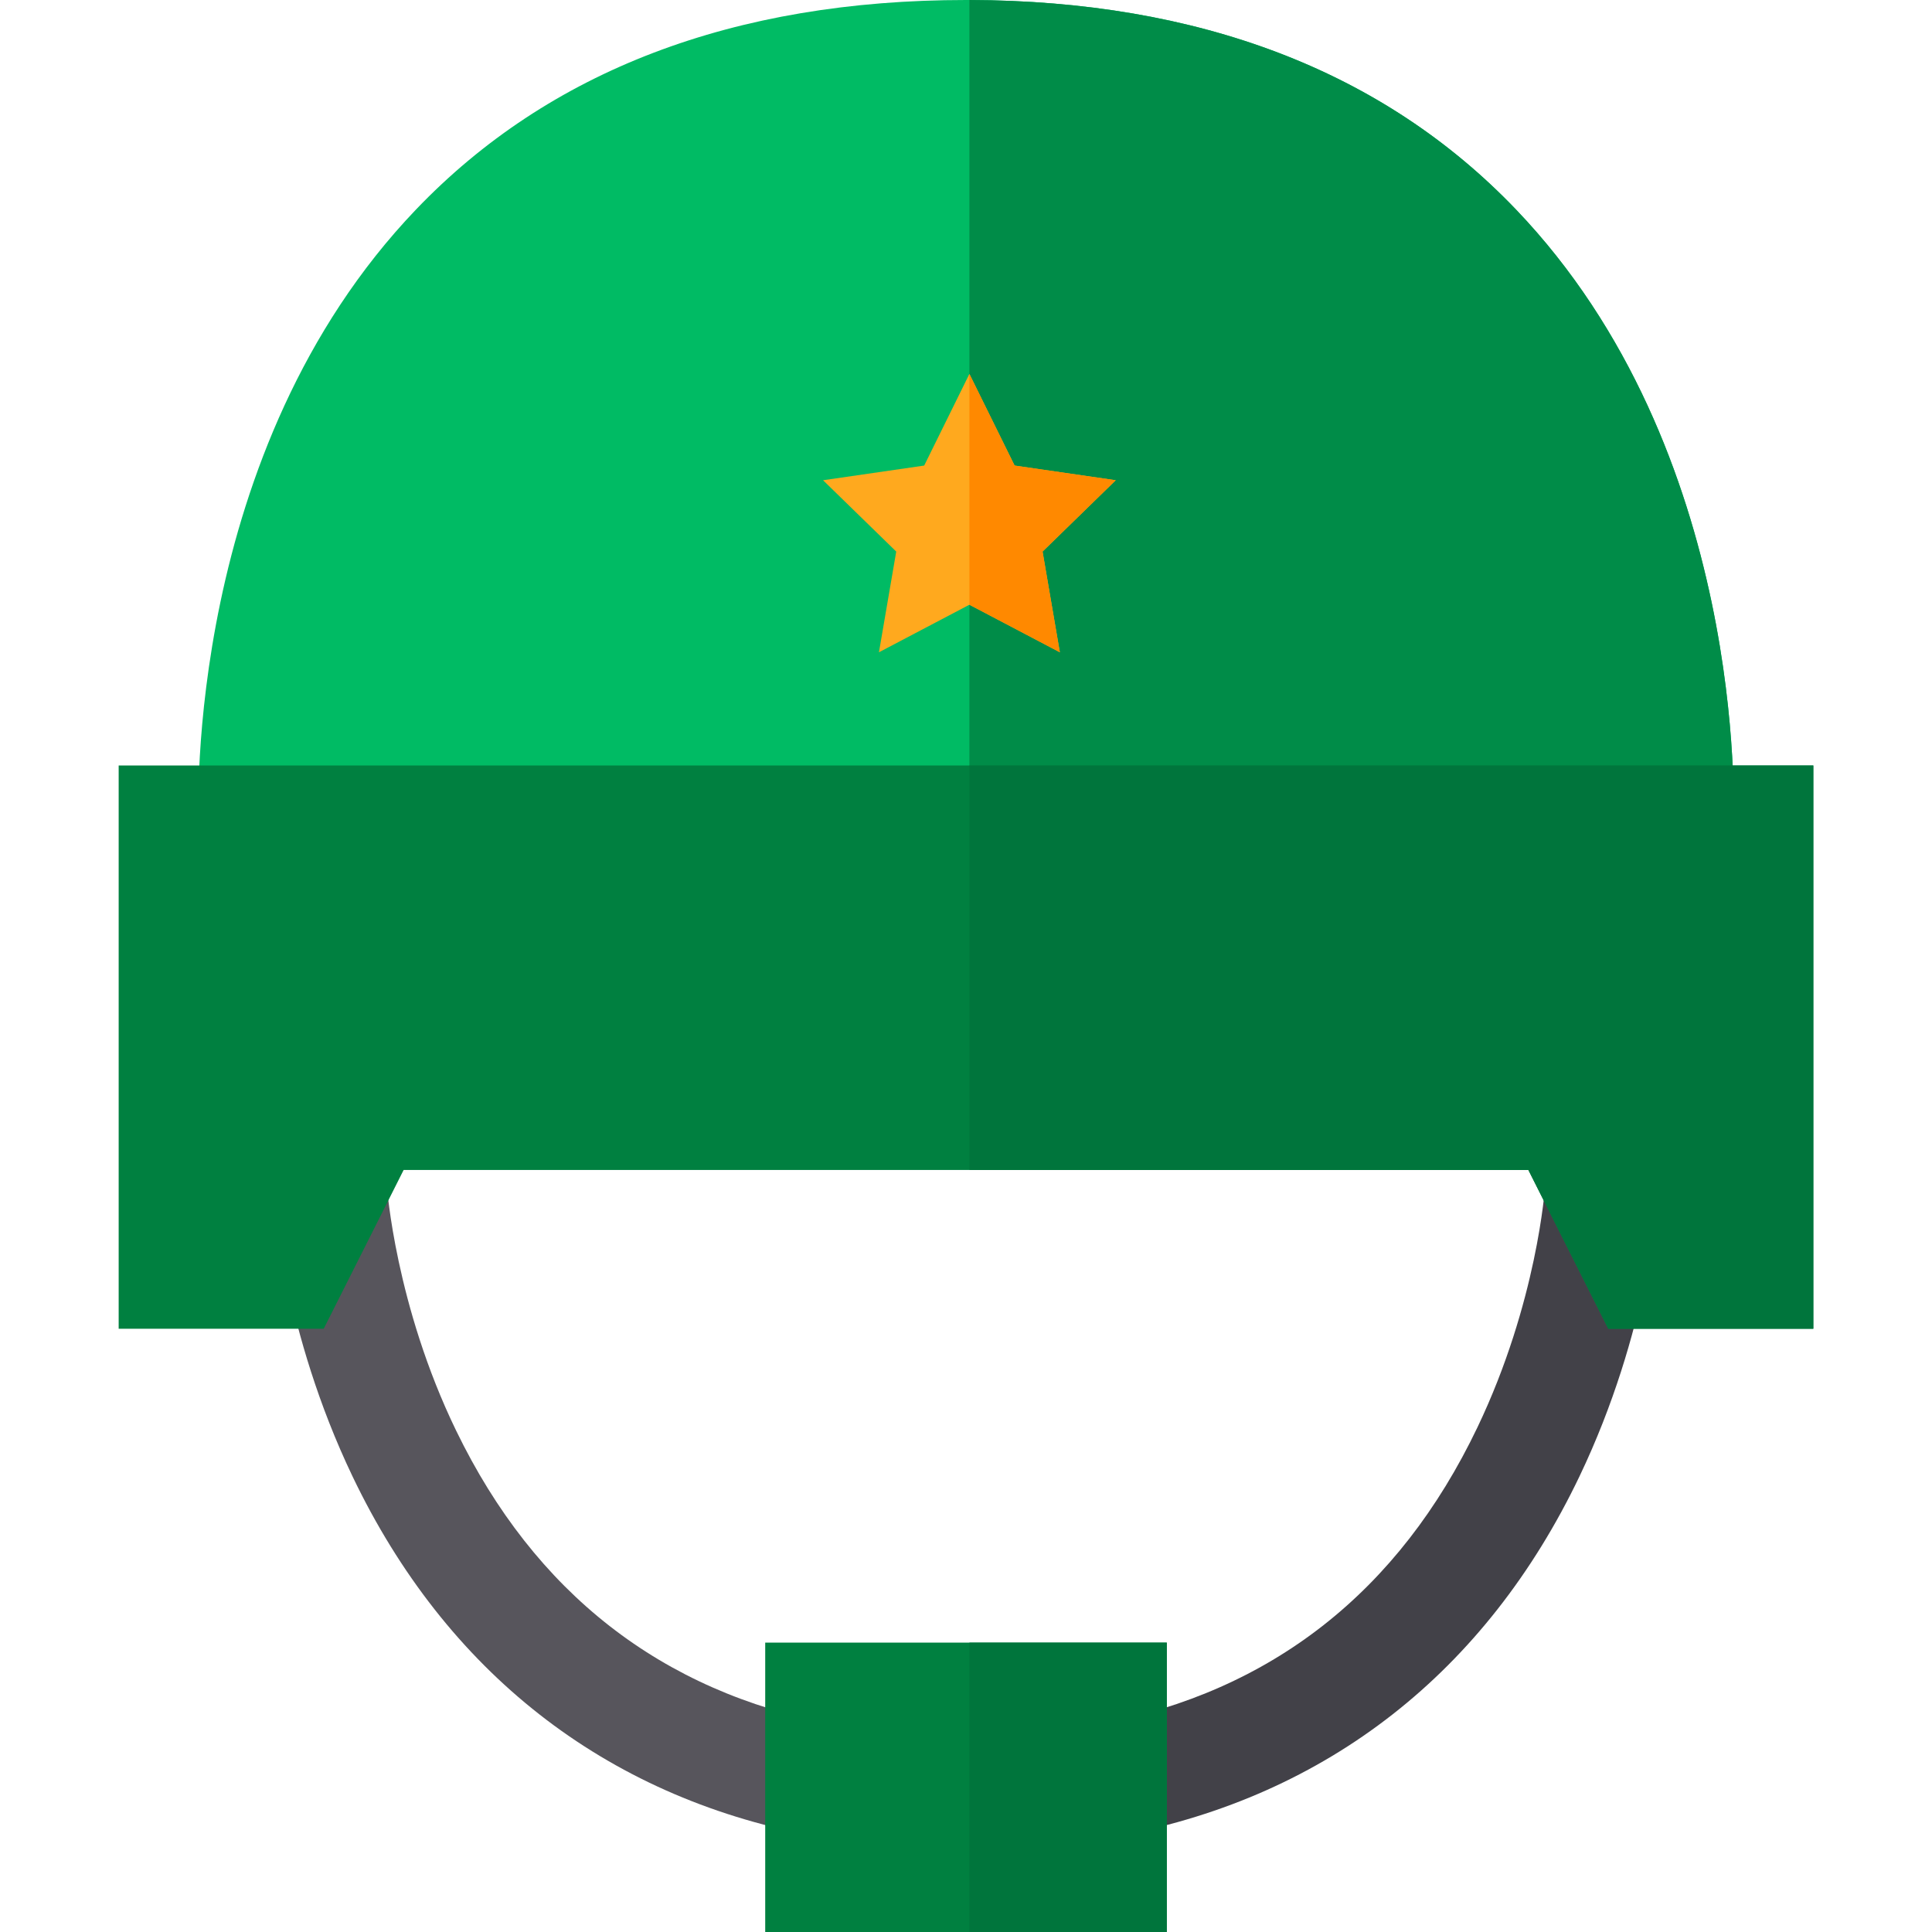
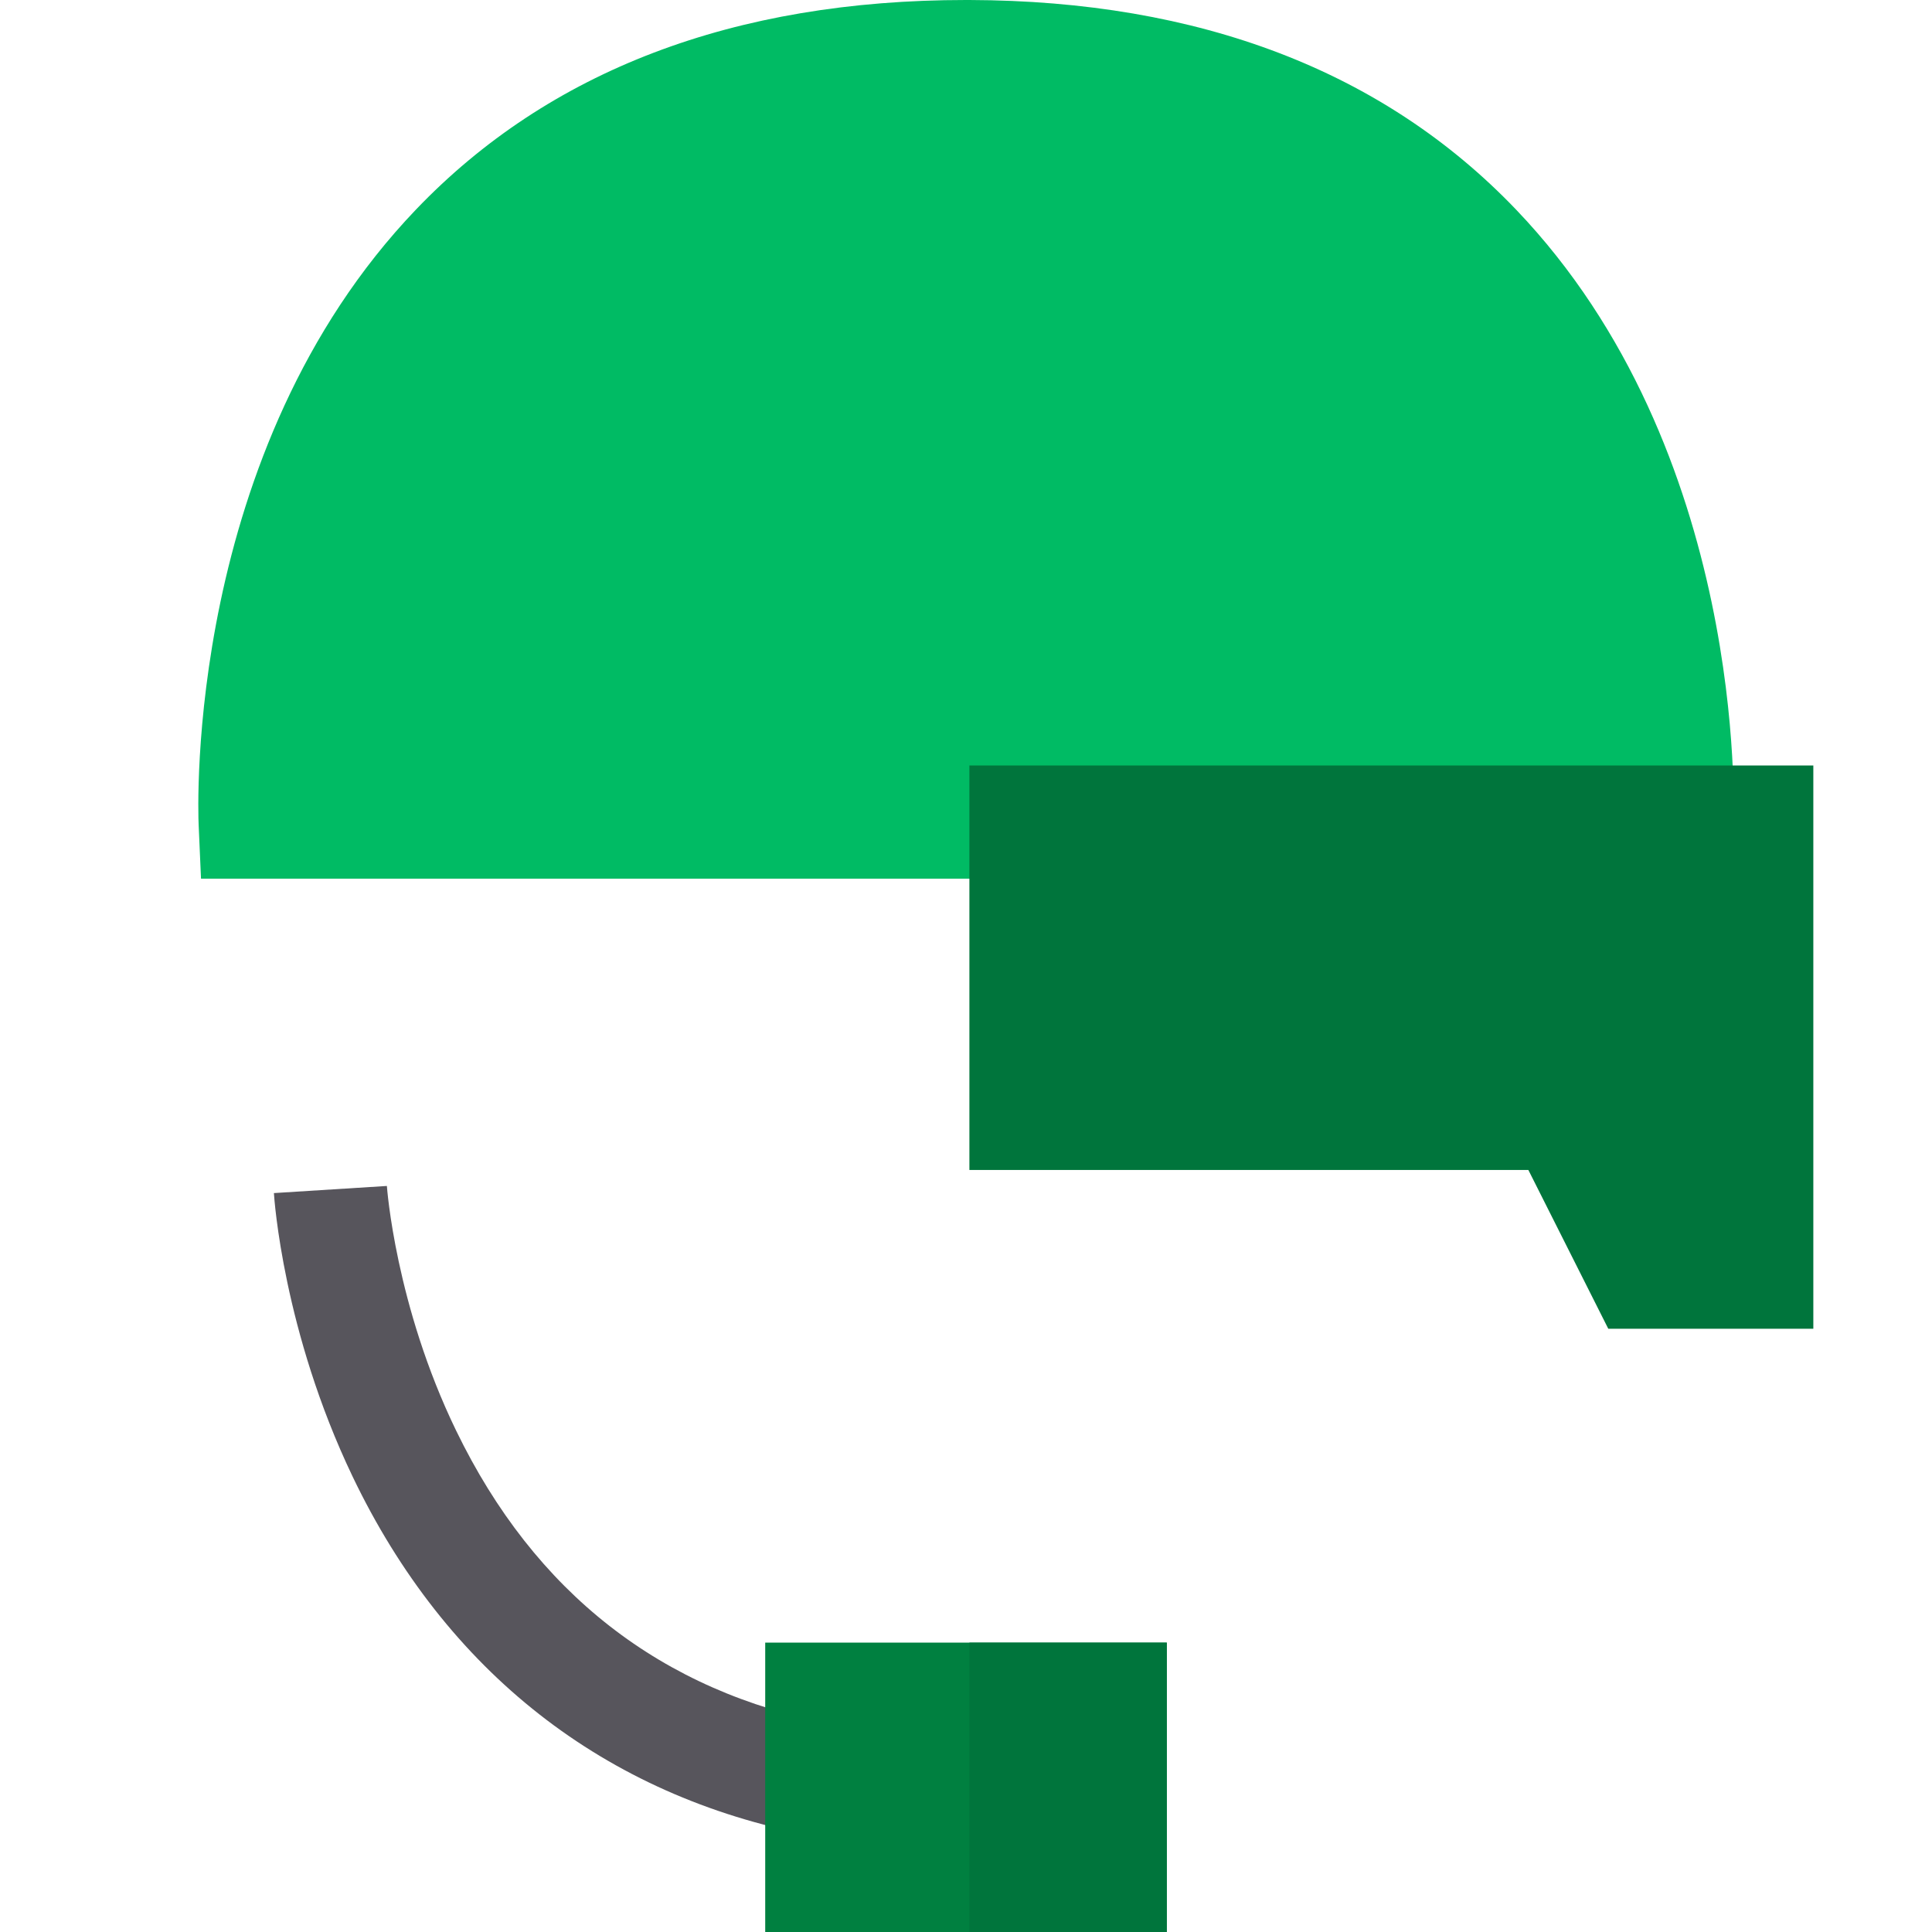
<svg xmlns="http://www.w3.org/2000/svg" version="1.1" id="Layer_1" x="0px" y="0px" viewBox="0 0 512 512" style="enable-background:new 0 0 512 512;" xml:space="preserve">
  <path style="fill:#00BB64;" d="M459.36,218.52l-0.63,14.34H53.27l-0.63-14.34c-0.17-4.01-3.61-99.03,57.62-163.01  C145.51,18.68,194.54,0,256,0h0.9c61.04,0.18,109.76,18.86,144.84,55.51C462.97,119.49,459.53,214.51,459.36,218.52z" />
-   <path style="fill:#008C48;" d="M459.36,218.52l-0.63,14.34H256.9V0c61.04,0.18,109.76,18.86,144.84,55.51  C462.97,119.49,459.53,214.51,459.36,218.52z" />
-   <path style="fill:#424148;" d="M297.018,486.405l-5.615-29.47c45.639-8.696,79.327-35.161,100.129-78.661  c15.869-33.184,17.918-63.648,17.937-63.953l29.942,1.857c-0.092,1.478-2.457,36.647-20.815,75.038  C393.805,443.058,351.764,475.974,297.018,486.405z" />
-   <path style="fill:#57555C;" d="M214.982,486.405c-54.746-10.431-96.787-43.347-121.579-95.188  c-18.358-38.39-20.723-73.56-20.815-75.038l29.94-1.886c0.021,0.313,2.247,31.624,18.356,64.847  c20.842,42.986,54.391,69.16,99.712,77.795L214.982,486.405z" />
-   <polygon style="fill:#FFA91E;" points="276.29,146.17 280.87,172.86 257.8,160.73 256.9,160.26 232.93,172.86 237.51,146.17   218.12,127.27 244.92,123.38 256.9,99.1 257.8,100.92 268.88,123.38 295.68,127.27 " />
+   <path style="fill:#57555C;" d="M214.982,486.405c-54.746-10.431-96.787-43.347-121.579-95.188  c-18.358-38.39-20.723-73.56-20.815-75.038l29.94-1.886c0.021,0.313,2.247,31.624,18.356,64.847  c20.842,42.986,54.391,69.16,99.712,77.795z" />
  <g>
-     <polygon style="fill:#008040;" points="480.55,202.86 480.55,352.13 426.21,352.13 405.03,310.05 106.97,310.05 85.79,352.13    31.45,352.13 31.45,202.86  " />
    <rect x="202.79" y="435.31" style="fill:#008040;" width="106.42" height="76.69" />
  </g>
  <g>
    <rect x="256.9" y="435.31" style="fill:#00753C;" width="52.31" height="76.69" />
    <polygon style="fill:#00753C;" points="480.55,202.86 480.55,352.13 426.21,352.13 405.03,310.05 256.9,310.05 256.9,202.86  " />
  </g>
-   <polygon style="fill:#FF8900;" points="276.29,146.17 280.87,172.86 257.8,160.73 256.9,160.26 256.9,99.1 257.8,100.92   268.88,123.38 295.68,127.27 " />
  <g>
</g>
  <g>
</g>
  <g>
</g>
  <g>
</g>
  <g>
</g>
  <g>
</g>
  <g>
</g>
  <g>
</g>
  <g>
</g>
  <g>
</g>
  <g>
</g>
  <g>
</g>
  <g>
</g>
  <g>
</g>
  <g>
</g>
</svg>